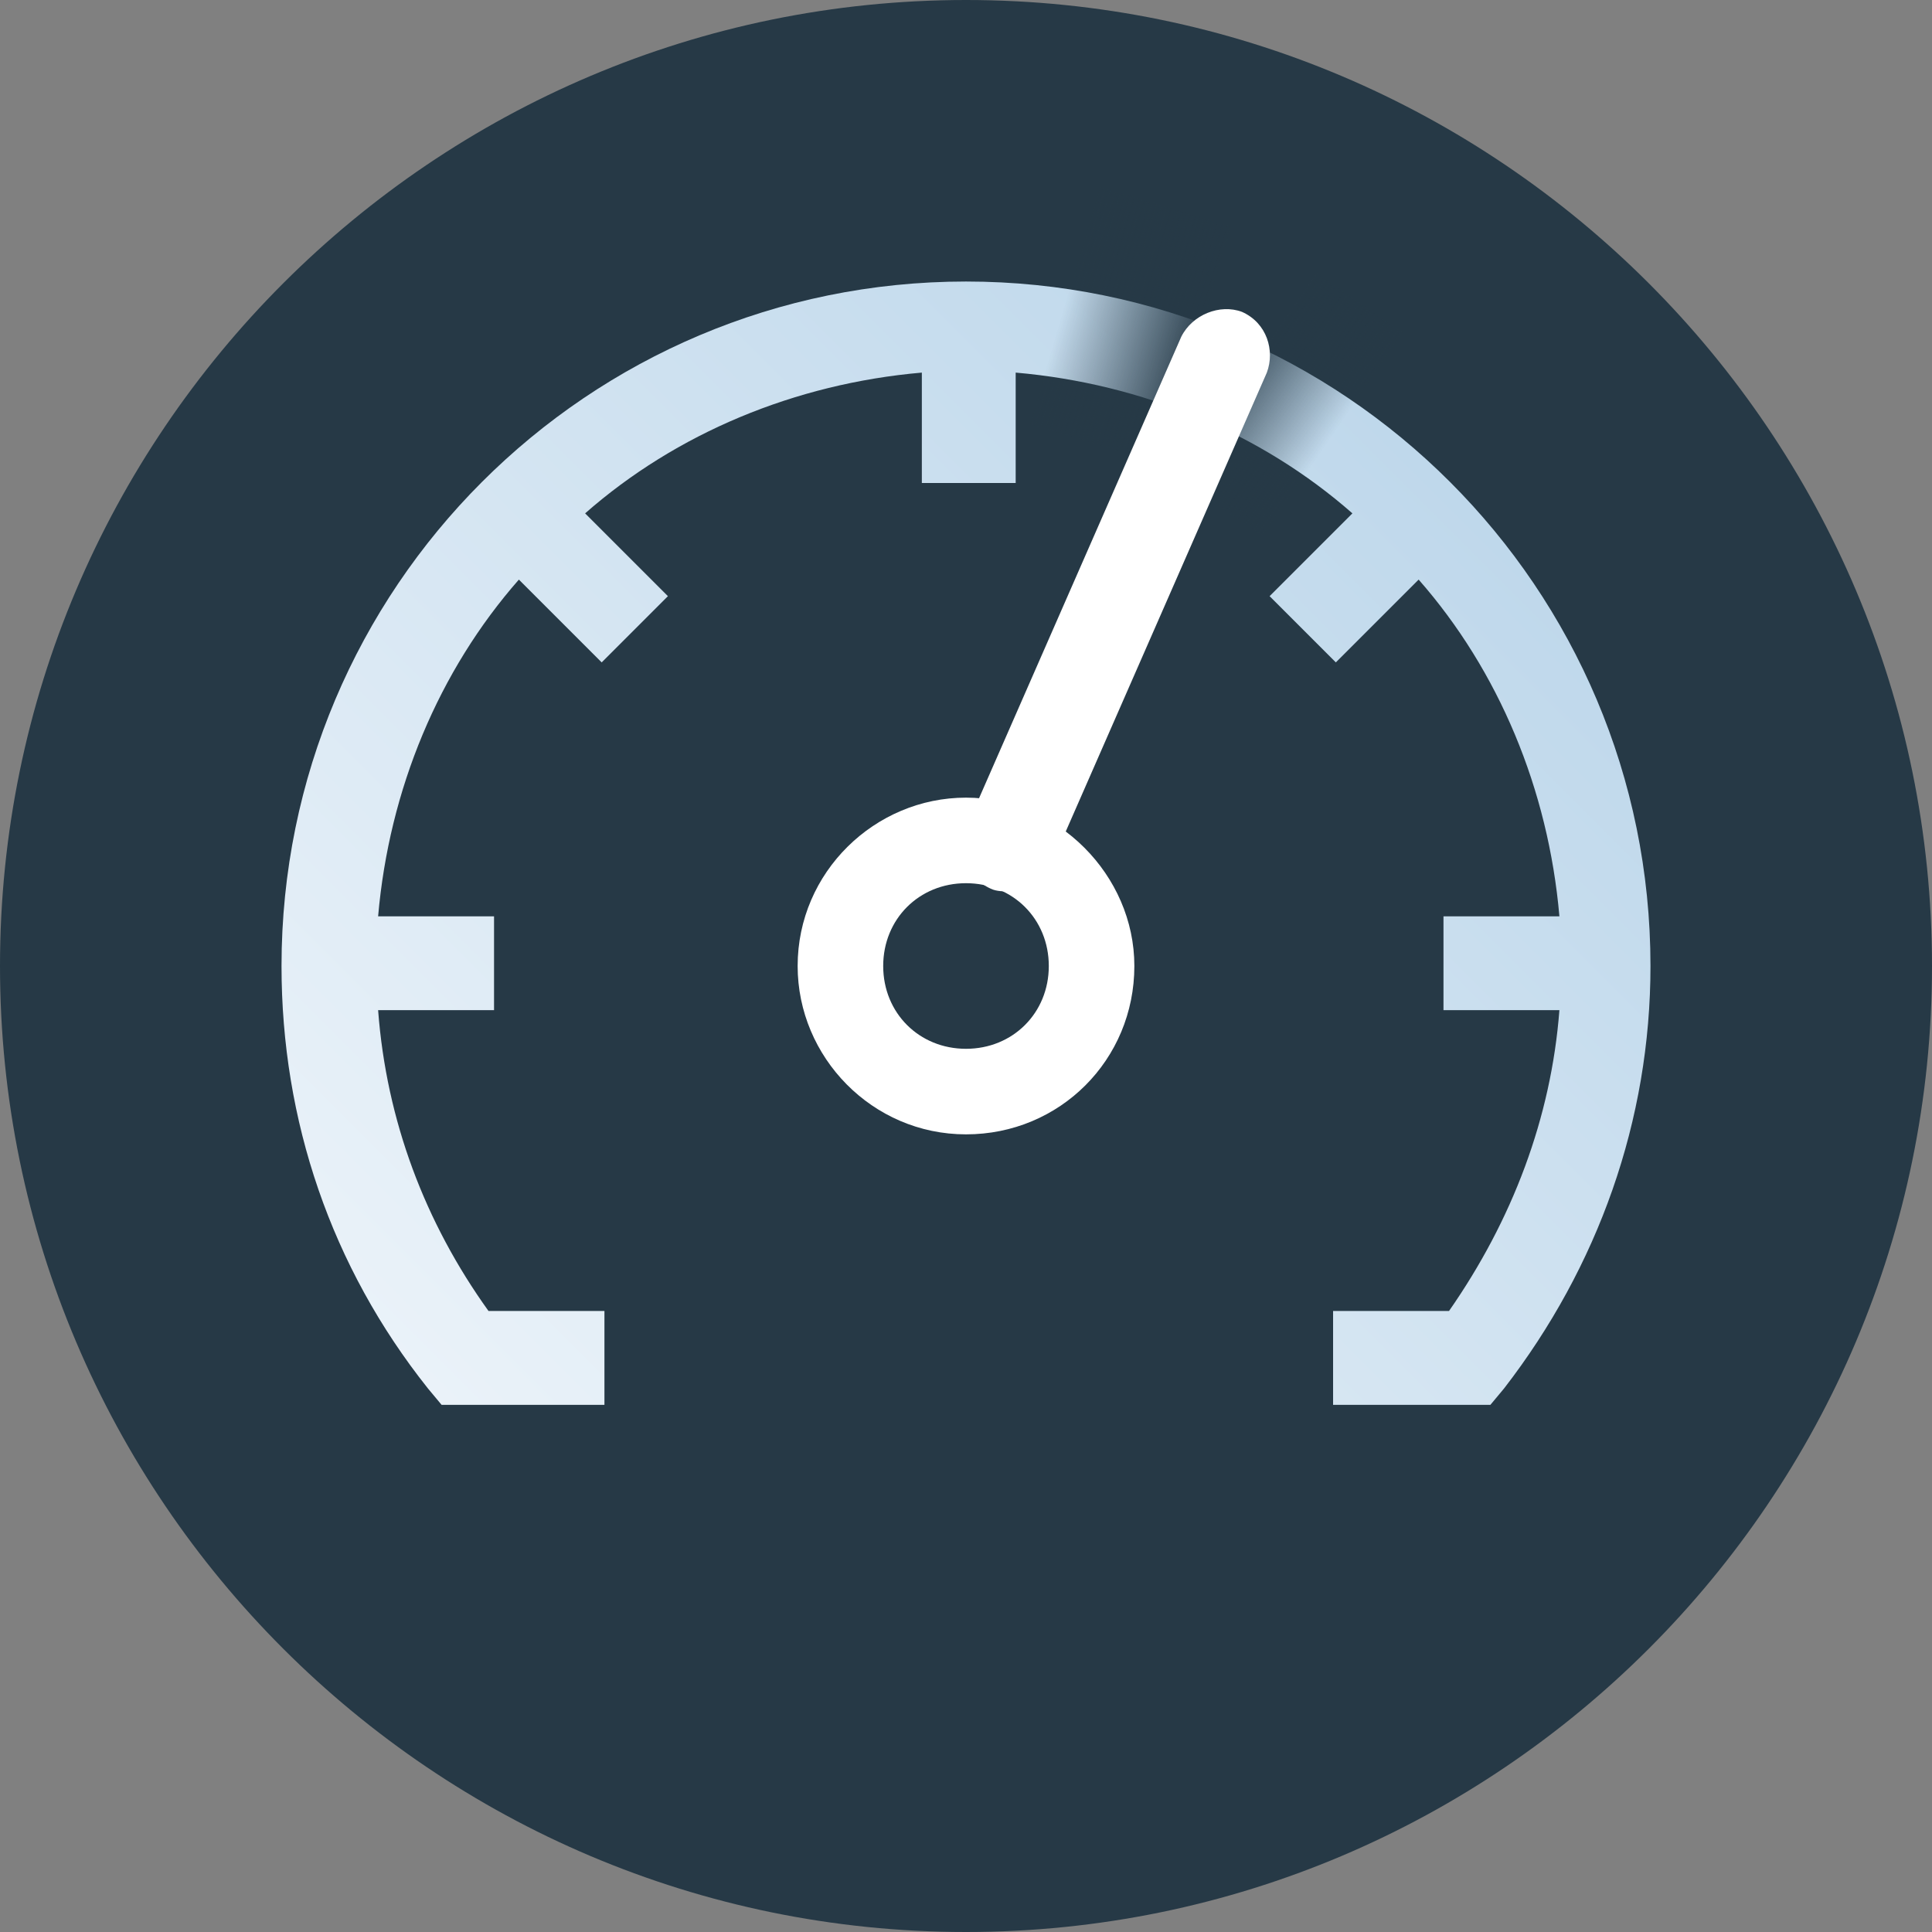
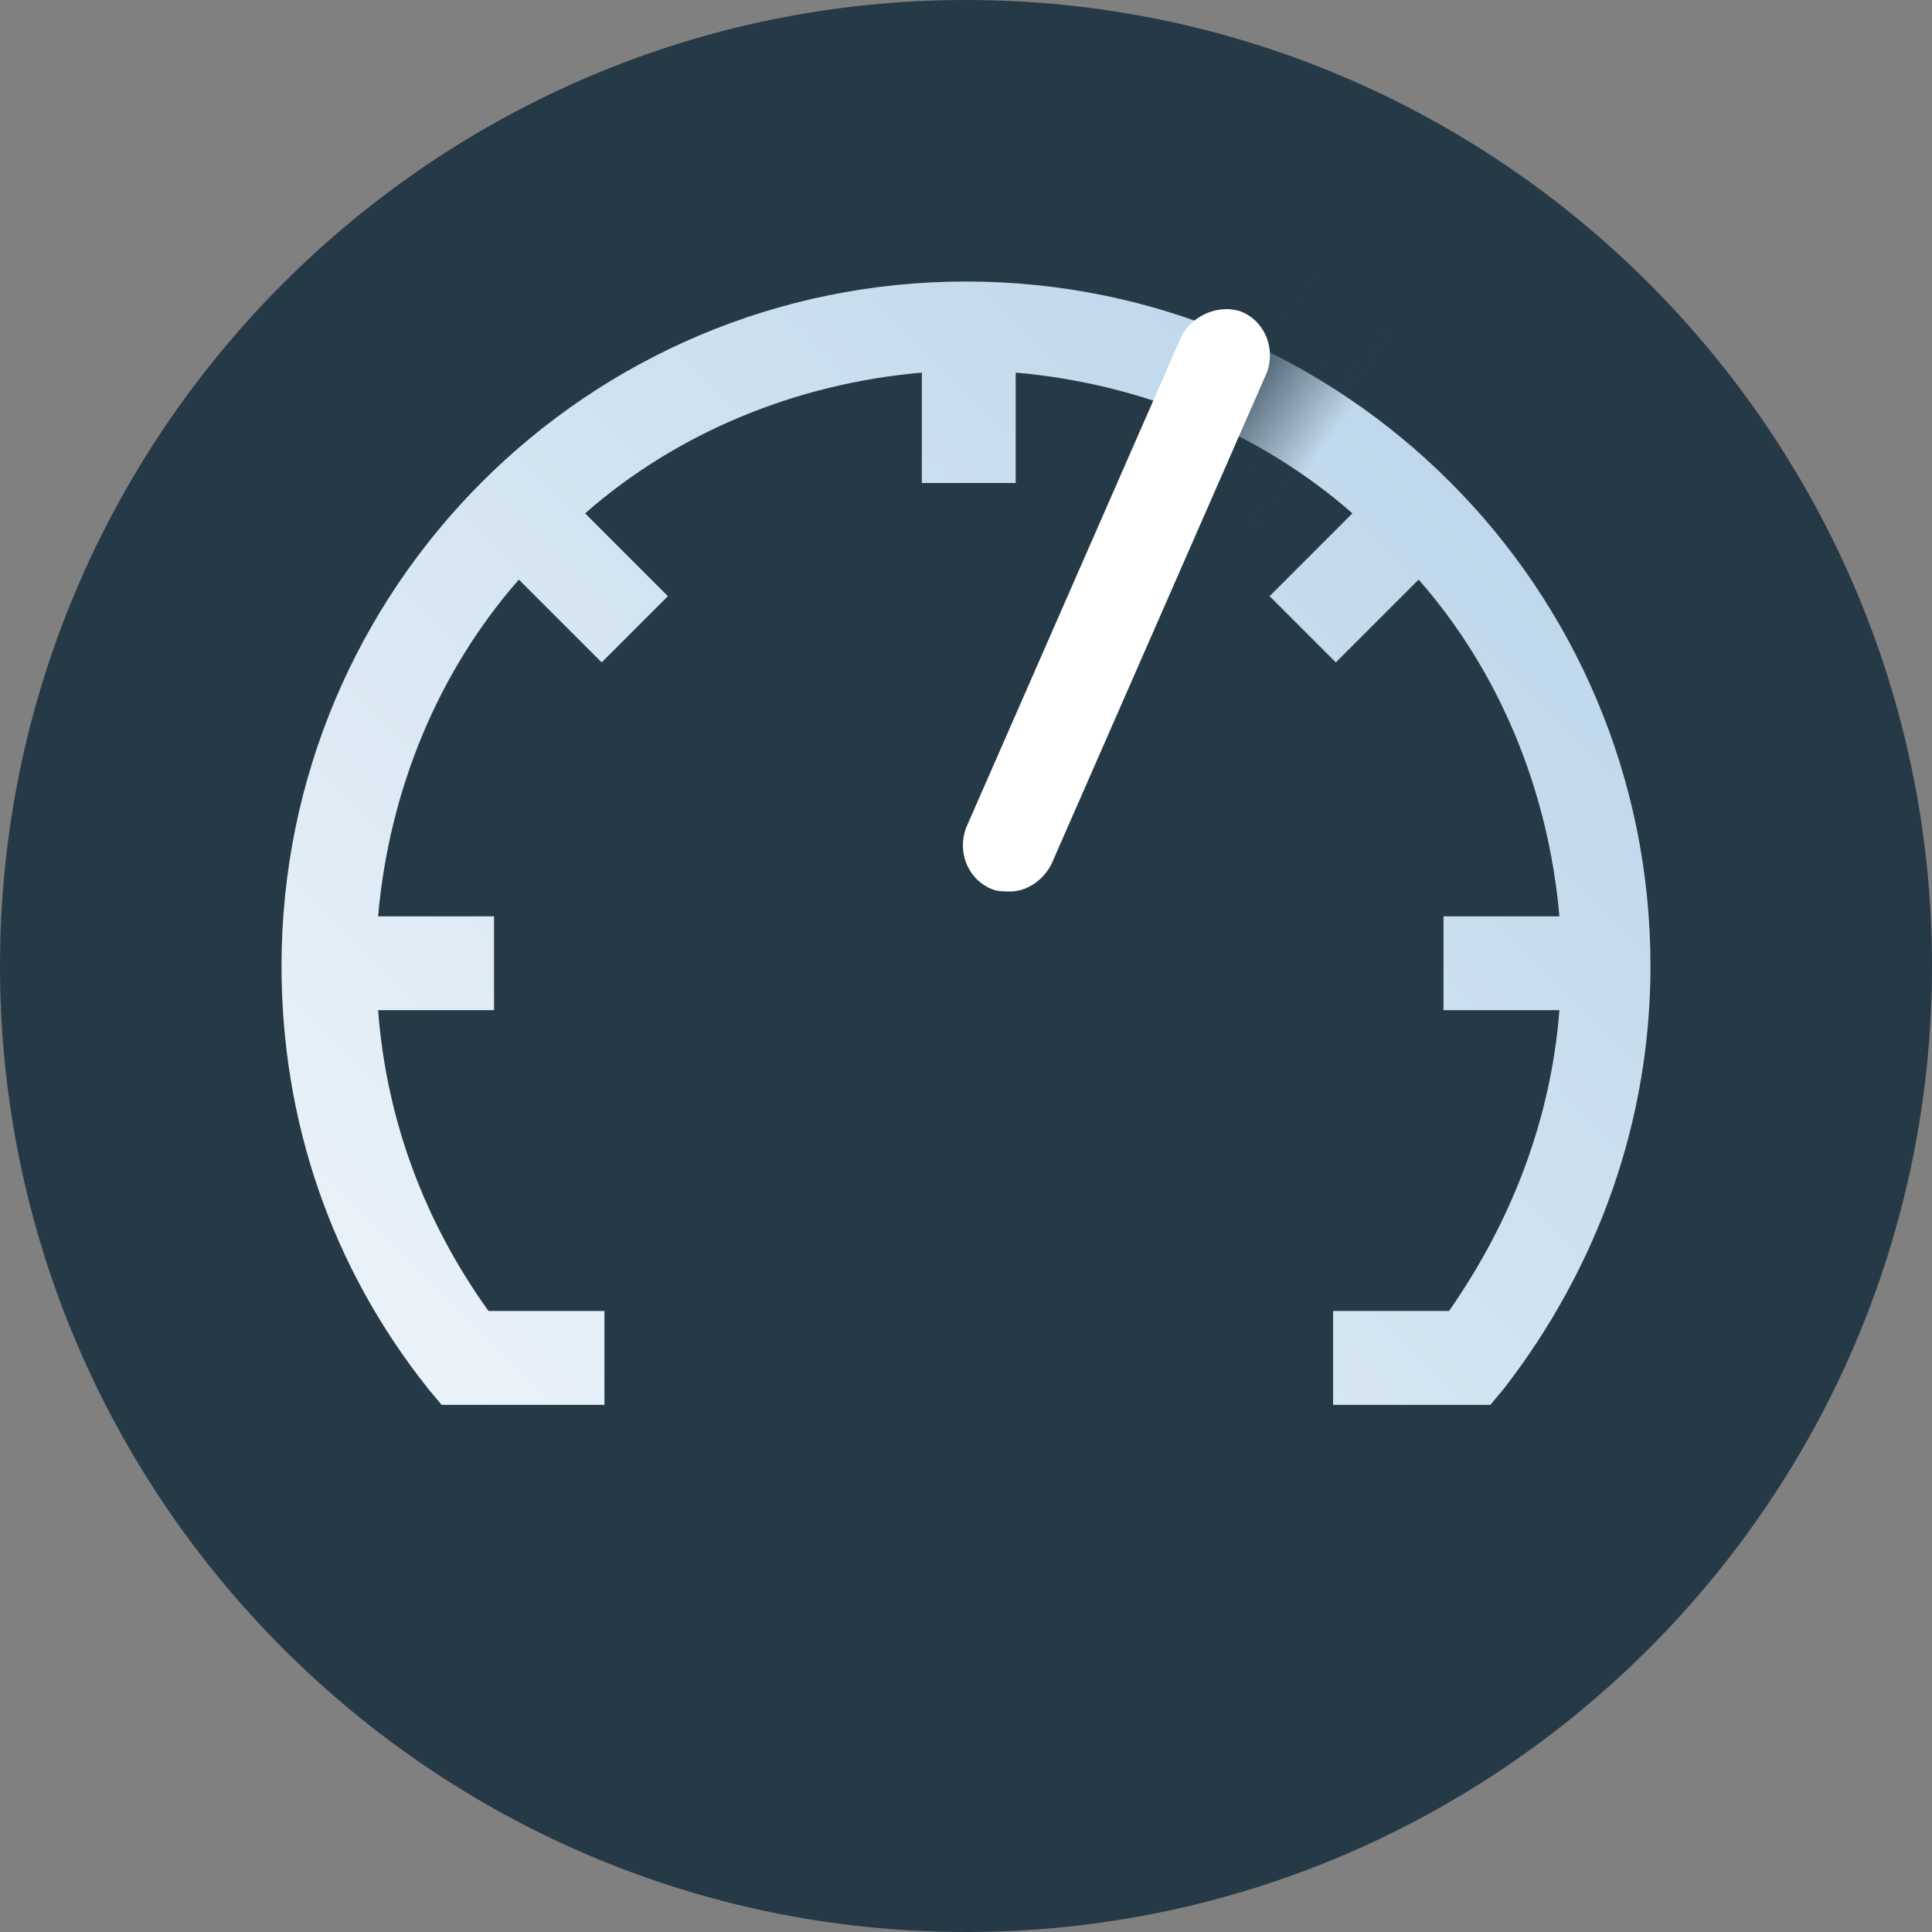
<svg xmlns="http://www.w3.org/2000/svg" xmlns:xlink="http://www.w3.org/1999/xlink" width="70" height="70" version="1.1" id="Layer_1" x="0px" y="0px" viewBox="0 0 70 70" style="enable-background:new 0 0 70 70;" xml:space="preserve">
  <rect x="0" y="0" width="70" height="70" fill="#808080" stroke="none" />
  <style type="text/css">
	.st0{fill:#263946;}
	.st1{fill:#FFFFFF;}
	.st2{clip-path:url(#SVGID_2_);}
	.st3{fill:url(#SVGID_3_);}
	.st4{clip-path:url(#SVGID_5_);}
	.st5{fill:url(#SVGID_6_);}
	.st6{clip-path:url(#SVGID_8_);}
	.st7{fill:url(#SVGID_9_);}
	.st8{clip-path:url(#SVGID_11_);}
	.st9{fill:url(#SVGID_12_);}
	.st10{fill:url(#SVGID_13_);}
	.st11{clip-path:url(#SVGID_15_);}
	.st12{fill:url(#SVGID_16_);}
	.st13{clip-path:url(#SVGID_18_);}
	.st14{fill:url(#SVGID_19_);}
	.st15{fill:url(#SVGID_20_);}
	.st16{fill:url(#SVGID_21_);}
	.st17{fill:url(#SVGID_22_);}
	.st18{fill:url(#SVGID_23_);}
	.st19{clip-path:url(#SVGID_25_);}
	.st20{fill:url(#SVGID_26_);}
	.st21{clip-path:url(#SVGID_28_);}
	.st22{fill:url(#SVGID_29_);}
	.st23{clip-path:url(#SVGID_31_);}
	.st24{fill:url(#SVGID_32_);}
	.st25{fill:url(#SVGID_33_);}
	.st26{fill:url(#SVGID_34_);}
	.st27{fill:url(#SVGID_35_);}
	.st28{fill:url(#SVGID_36_);}
	.st29{fill:url(#SVGID_37_);}
	.st30{fill:url(#SVGID_38_);}
	.st31{clip-path:url(#SVGID_40_);}
	.st32{fill:url(#SVGID_41_);}
	.st33{clip-path:url(#SVGID_43_);}
	.st34{fill:url(#SVGID_44_);}
	.st35{clip-path:url(#SVGID_46_);}
	.st36{fill:url(#SVGID_47_);}
	.st37{clip-path:url(#SVGID_49_);}
	.st38{fill:url(#SVGID_50_);}
	.st39{fill:url(#SVGID_51_);}
	.st40{fill:url(#SVGID_52_);}
	.st41{fill:url(#SVGID_53_);}
	.st42{fill:url(#SVGID_54_);}
	.st43{fill:url(#SVGID_55_);}
	.st44{fill:url(#SVGID_56_);}
	.st45{fill:url(#SVGID_57_);}
	.st46{fill:url(#SVGID_58_);}
	.st47{fill:url(#SVGID_59_);}
	.st48{fill:url(#SVGID_60_);}
	.st49{fill:url(#SVGID_61_);}
	.st50{clip-path:url(#SVGID_63_);}
	.st51{fill:url(#SVGID_64_);}
	.st52{clip-path:url(#SVGID_66_);}
	.st53{fill:url(#SVGID_67_);}
	.st54{fill:url(#SVGID_68_);}
	.st55{fill:url(#SVGID_69_);}
	.st56{clip-path:url(#SVGID_71_);}
	.st57{fill:url(#SVGID_72_);}
	.st58{clip-path:url(#SVGID_71_);fill:url(#SVGID_73_);}
	.st59{clip-path:url(#SVGID_71_);fill:url(#SVGID_74_);}
	.st60{clip-path:url(#SVGID_76_);}
	.st61{fill:url(#SVGID_77_);}
	.st62{clip-path:url(#SVGID_76_);fill:url(#SVGID_78_);}
	.st63{clip-path:url(#SVGID_76_);fill:url(#SVGID_79_);}
	.st64{clip-path:url(#SVGID_81_);}
	.st65{fill:url(#SVGID_82_);}
	.st66{clip-path:url(#SVGID_84_);fill:url(#SVGID_85_);}
	.st67{clip-path:url(#SVGID_87_);fill:url(#SVGID_88_);}
	.st68{fill:url(#SVGID_89_);}
	.st69{clip-path:url(#SVGID_91_);fill:url(#SVGID_92_);}
	.st70{fill:url(#SVGID_93_);}
	.st71{fill:url(#SVGID_94_);}
	.st72{fill:url(#SVGID_95_);}
	.st73{fill:#FEFEFE;}
	.st74{fill:url(#SVGID_96_);}
	.st75{fill:none;stroke:#FFFFFF;stroke-width:8;stroke-linecap:round;stroke-linejoin:round;stroke-miterlimit:10;}
	.st76{fill:url(#SVGID_97_);}
	.st77{fill:url(#SVGID_98_);}
	.st78{fill:url(#SVGID_99_);}
	.st79{fill:url(#SVGID_100_);}
	.st80{fill:url(#SVGID_101_);}
	.st81{fill:url(#SVGID_102_);}
	.st82{fill:url(#SVGID_103_);}
	.st83{fill:url(#SVGID_104_);}
	.st84{fill:url(#SVGID_105_);}
	.st85{fill:url(#SVGID_106_);}
	.st86{fill:url(#SVGID_107_);}
	.st87{fill:url(#SVGID_108_);}
	.st88{fill:url(#SVGID_109_);}
	.st89{fill:url(#SVGID_110_);}
	.st90{fill:url(#SVGID_111_);}
	.st91{fill:url(#SVGID_112_);}
	.st92{fill:url(#SVGID_113_);}
	.st93{fill:url(#SVGID_114_);}
	.st94{fill:url(#SVGID_115_);}
	.st95{fill:url(#SVGID_116_);}
	.st96{fill:url(#SVGID_117_);}
	.st97{fill:url(#SVGID_118_);}
	.st98{fill:url(#SVGID_119_);}
	.st99{fill:url(#SVGID_120_);}
	.st100{fill:url(#SVGID_121_);}
	.st101{fill:url(#SVGID_122_);}
	.st102{fill:url(#SVGID_123_);}
	.st103{fill:url(#SVGID_124_);}
	.st104{fill:url(#SVGID_125_);}
	.st105{fill:url(#SVGID_126_);}
	.st106{fill:url(#SVGID_127_);}
	.st107{fill:url(#SVGID_128_);}
	.st108{fill:url(#SVGID_129_);}
	.st109{fill:url(#SVGID_130_);}
	.st110{fill:url(#SVGID_131_);}
	.st111{fill:url(#SVGID_132_);}
	.st112{fill:url(#SVGID_133_);}
	.st113{fill:none;stroke:#FFFFFF;stroke-width:8;stroke-miterlimit:10;}
	.st114{clip-path:url(#SVGID_135_);}
	.st115{fill:url(#SVGID_136_);}
	.st116{clip-path:url(#SVGID_138_);}
	.st117{fill:url(#SVGID_139_);}
	.st118{clip-path:url(#SVGID_141_);}
	.st119{fill:url(#SVGID_142_);}
	.st120{clip-path:url(#SVGID_144_);}
	.st121{fill:url(#SVGID_145_);}
	.st122{fill:none;stroke:#FFFFFF;stroke-width:12;stroke-linecap:round;stroke-miterlimit:10;}
	.st123{fill:url(#SVGID_146_);}
	.st124{clip-path:url(#SVGID_148_);}
	.st125{fill:url(#SVGID_149_);}
	.st126{clip-path:url(#SVGID_151_);}
	.st127{fill:url(#SVGID_152_);}
	.st128{fill:url(#SVGID_153_);}
	.st129{fill:url(#SVGID_154_);}
	.st130{fill:url(#SVGID_155_);}
	.st131{fill:url(#SVGID_156_);}
	.st132{clip-path:url(#SVGID_158_);}
	.st133{fill:url(#SVGID_159_);}
	.st134{clip-path:url(#SVGID_161_);}
	.st135{fill:url(#SVGID_162_);}
	.st136{clip-path:url(#SVGID_164_);}
	.st137{fill:url(#SVGID_165_);}
	.st138{fill:url(#SVGID_166_);}
	.st139{fill:url(#SVGID_167_);}
	.st140{fill:url(#SVGID_168_);}
	.st141{fill:url(#SVGID_169_);}
	.st142{fill:url(#SVGID_170_);}
	.st143{fill:url(#SVGID_171_);}
	.st144{clip-path:url(#SVGID_173_);}
	.st145{fill:url(#SVGID_174_);}
	.st146{clip-path:url(#SVGID_176_);}
	.st147{fill:url(#SVGID_177_);}
	.st148{clip-path:url(#SVGID_179_);}
	.st149{fill:url(#SVGID_180_);}
	.st150{clip-path:url(#SVGID_182_);}
	.st151{fill:url(#SVGID_183_);}
	.st152{fill:url(#SVGID_184_);}
	.st153{fill:url(#SVGID_185_);}
	.st154{fill:url(#SVGID_186_);}
	.st155{fill:url(#SVGID_187_);}
	.st156{fill:none;stroke:#FFFFFF;stroke-width:12;stroke-miterlimit:10;}
	.st157{fill:url(#SVGID_188_);}
	.st158{fill:url(#SVGID_189_);}
	.st159{fill:url(#SVGID_190_);}
	.st160{fill:url(#SVGID_191_);}
	.st161{fill:url(#SVGID_192_);}
	.st162{fill:url(#SVGID_193_);}
	.st163{fill:url(#SVGID_194_);}
	.st164{clip-path:url(#SVGID_196_);}
	.st165{fill:url(#SVGID_197_);}
	.st166{clip-path:url(#SVGID_199_);}
	.st167{fill:url(#SVGID_200_);}
	.st168{fill:url(#SVGID_201_);}
	.st169{fill:url(#SVGID_202_);}
	.st170{clip-path:url(#SVGID_204_);}
	.st171{fill:url(#SVGID_205_);}
	.st172{clip-path:url(#SVGID_204_);fill:url(#SVGID_206_);}
	.st173{clip-path:url(#SVGID_204_);fill:url(#SVGID_207_);}
	.st174{clip-path:url(#SVGID_209_);}
	.st175{fill:url(#SVGID_210_);}
	.st176{clip-path:url(#SVGID_209_);fill:url(#SVGID_211_);}
	.st177{clip-path:url(#SVGID_209_);fill:url(#SVGID_212_);}
	.st178{clip-path:url(#SVGID_214_);}
	.st179{fill:url(#SVGID_215_);}
	.st180{clip-path:url(#SVGID_217_);fill:url(#SVGID_218_);}
	.st181{clip-path:url(#SVGID_220_);fill:url(#SVGID_221_);}
	.st182{fill:url(#SVGID_222_);}
	.st183{clip-path:url(#SVGID_224_);fill:url(#SVGID_225_);}
	.st184{fill:url(#SVGID_226_);}
	.st185{fill:url(#SVGID_227_);}
	.st186{clip-path:url(#SVGID_229_);fill:url(#SVGID_230_);}
	.st187{fill:url(#SVGID_231_);}
	.st188{fill:url(#SVGID_232_);}
	.st189{fill:url(#SVGID_233_);}
	.st190{fill:url(#SVGID_234_);}
	.st191{fill:url(#SVGID_235_);}
	.st192{fill:url(#SVGID_236_);}
	.st193{fill:url(#SVGID_237_);}
	.st194{fill:url(#SVGID_238_);}
	.st195{fill:url(#SVGID_239_);}
	.st196{fill:url(#SVGID_240_);}
	.st197{fill:url(#SVGID_241_);}
	.st198{fill:url(#SVGID_242_);}
	.st199{fill:url(#SVGID_243_);}
	.st200{fill:url(#SVGID_244_);}
	.st201{fill:url(#SVGID_245_);}
	.st202{fill:url(#SVGID_246_);}
	.st203{fill:url(#SVGID_247_);}
	.st204{fill:url(#SVGID_248_);}
	.st205{fill:url(#SVGID_249_);}
	.st206{fill:url(#SVGID_250_);}
	.st207{fill:url(#SVGID_251_);}
	.st208{fill:url(#SVGID_252_);}
	.st209{fill:url(#SVGID_253_);}
	.st210{fill:url(#SVGID_254_);}
	.st211{fill:url(#SVGID_255_);}
	.st212{fill:none;stroke:#FFFFFF;stroke-width:8;stroke-linecap:round;stroke-miterlimit:10;}
	.st213{fill:url(#SVGID_256_);}
	.st214{fill:url(#SVGID_257_);}
	.st215{fill:url(#SVGID_258_);}
	.st216{fill:url(#SVGID_259_);}
	.st217{fill:url(#SVGID_260_);}
	.st218{fill:url(#SVGID_261_);}
</style>
  <g>
    <path class="st0" d="M35,70L35,70C15.7,70,0,54.3,0,35v0C0,15.7,15.7,0,35,0h0c19.3,0,35,15.7,35,35v0C70,54.3,54.3,70,35,70z" />
  </g>
  <g>
    <defs>
      <path id="SVGID_65_" d="M35,10.2c-13.7,0-24.8,11.1-24.8,24.8c0,5.6,1.8,10.9,5.3,15.3l0.5,0.6h5.9v-3.4h-4.2    c-2.3-3.2-3.7-6.9-4-10.9h4.2v-3.4h-4.2c0.4-4.6,2.2-8.9,5.1-12.2l3,3l2.4-2.4l-3-3c3.3-2.9,7.6-4.7,12.2-5.1v4h3.4v-4    c4.6,0.4,8.9,2.2,12.2,5.1l-3,3l2.4,2.4l3-3c2.9,3.3,4.7,7.6,5.1,12.2h-4.2v3.4h4.2c-0.3,3.9-1.7,7.6-4,10.9h-4.2v3.4H54l0.5-0.6    c3.4-4.4,5.3-9.7,5.3-15.3C59.8,21.3,48.7,10.2,35,10.2z" />
    </defs>
    <clipPath id="SVGID_2_">
      <use xlink:href="#SVGID_65_" style="overflow:visible;" />
    </clipPath>
    <g class="st2">
      <linearGradient id="SVGID_3_" gradientUnits="userSpaceOnUse" x1="7" y1="63" x2="63" y2="7">
        <stop offset="0" style="stop-color:#F7FAFD" />
        <stop offset="1" style="stop-color:#B2D0E7" />
      </linearGradient>
      <rect x="7" y="7" class="st3" width="56" height="56" />
    </g>
  </g>
  <linearGradient id="SVGID_5_" gradientUnits="userSpaceOnUse" x1="-802.492" y1="1460.15" x2="-802.492" y2="1453.902" gradientTransform="matrix(0.128 -0.435 0.808 0.237 -1033.443 -682.675)">
    <stop offset="0" style="stop-color:#263946" />
    <stop offset="1" style="stop-color:#263946;stop-opacity:0" />
  </linearGradient>
-   <polygon style="fill:url(#SVGID_5_);" points="44.6,8.2 42.1,16.8 37.1,15.3 39.6,6.7 " />
  <linearGradient id="SVGID_6_" gradientUnits="userSpaceOnUse" x1="-3561.308" y1="-1576.396" x2="-3561.308" y2="-1582.644" gradientTransform="matrix(-0.257 0.373 -0.666 -0.459 -1921.044 617.745)">
    <stop offset="0" style="stop-color:#263946" />
    <stop offset="1" style="stop-color:#263946;stop-opacity:0" />
  </linearGradient>
  <polygon class="st5" points="42.6,17.3 47.7,9.9 51.9,12.8 46.8,20.1 " />
  <path class="st1" d="M36.6,32.3c-0.2,0-0.5,0-0.7-0.1c-0.9-0.4-1.2-1.4-0.9-2.2l7.8-17.8c0.4-0.8,1.4-1.2,2.2-0.9  c0.9,0.4,1.2,1.4,0.9,2.2l-7.8,17.8C37.8,31.9,37.2,32.3,36.6,32.3z" />
  <g>
-     <path class="st1" d="M35,28.9c-3.3,0-6.1,2.7-6.1,6.1c0,3.3,2.7,6.1,6.1,6.1s6.1-2.7,6.1-6.1C41.1,31.7,38.3,28.9,35,28.9L35,28.9z    M35,38c-1.7,0-3-1.3-3-3c0-1.7,1.3-3,3-3c1.7,0,3,1.3,3,3C38,36.7,36.7,38,35,38L35,38z" />
-   </g>
+     </g>
</svg>